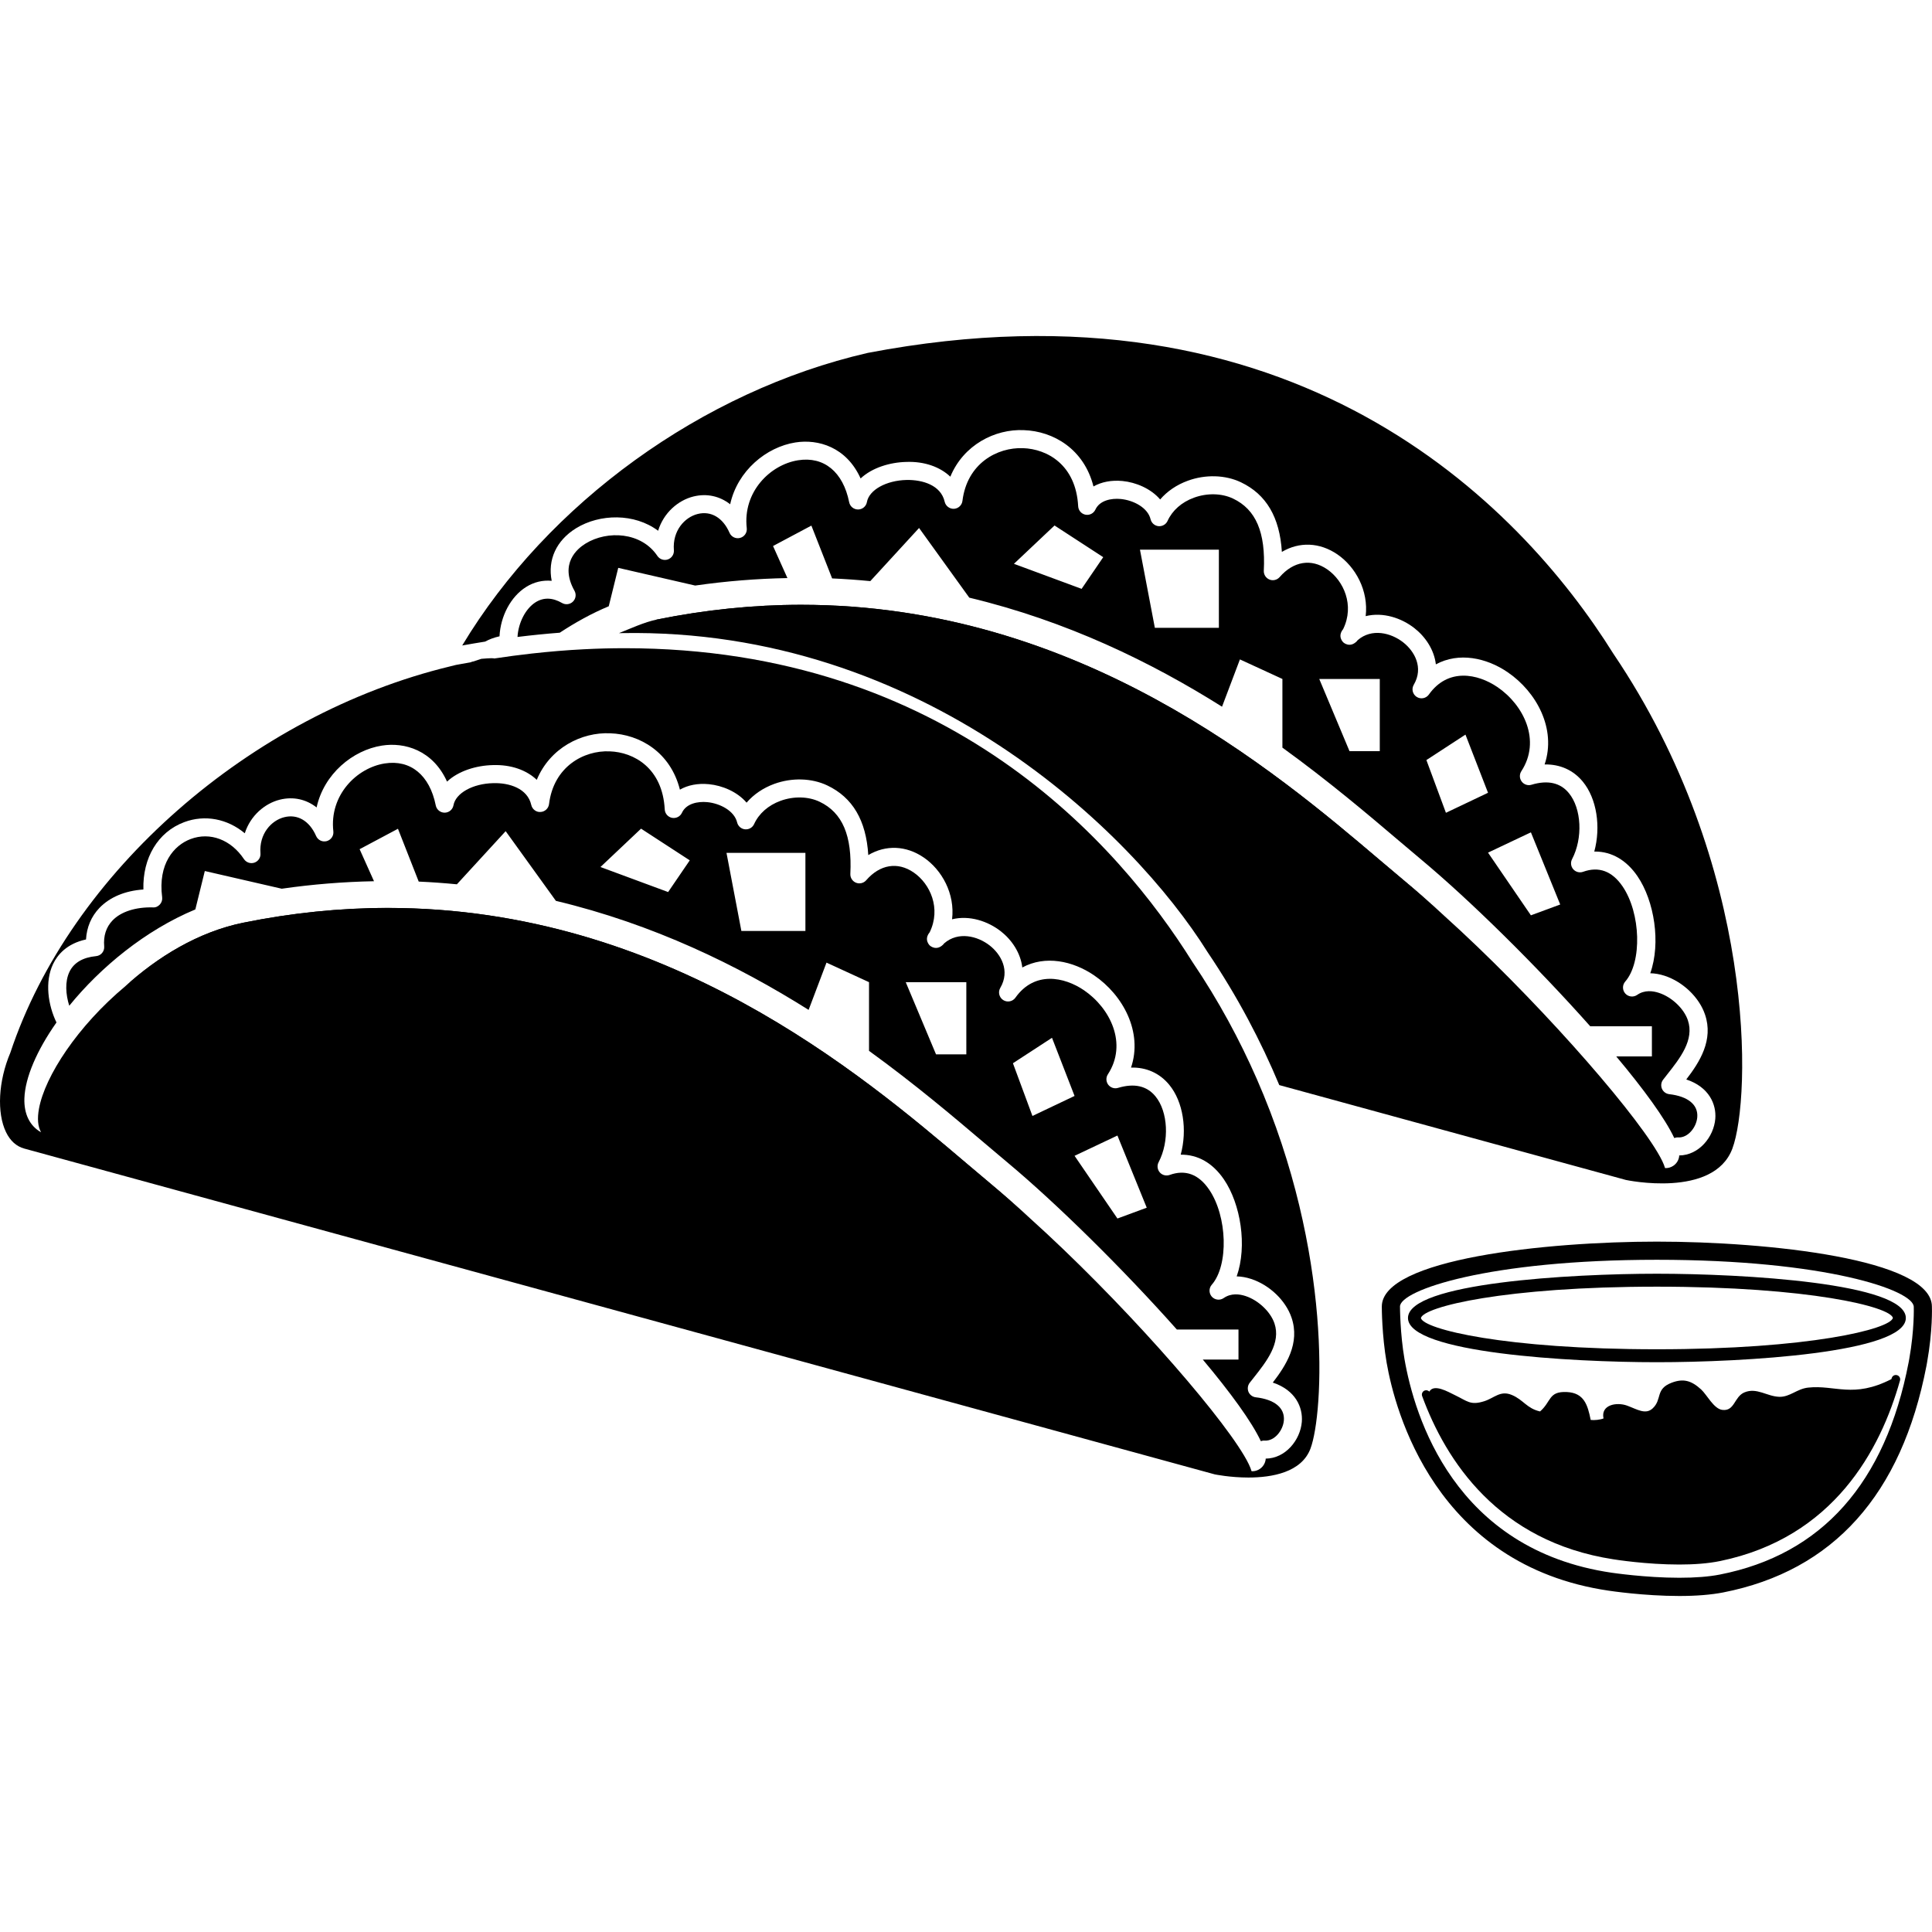
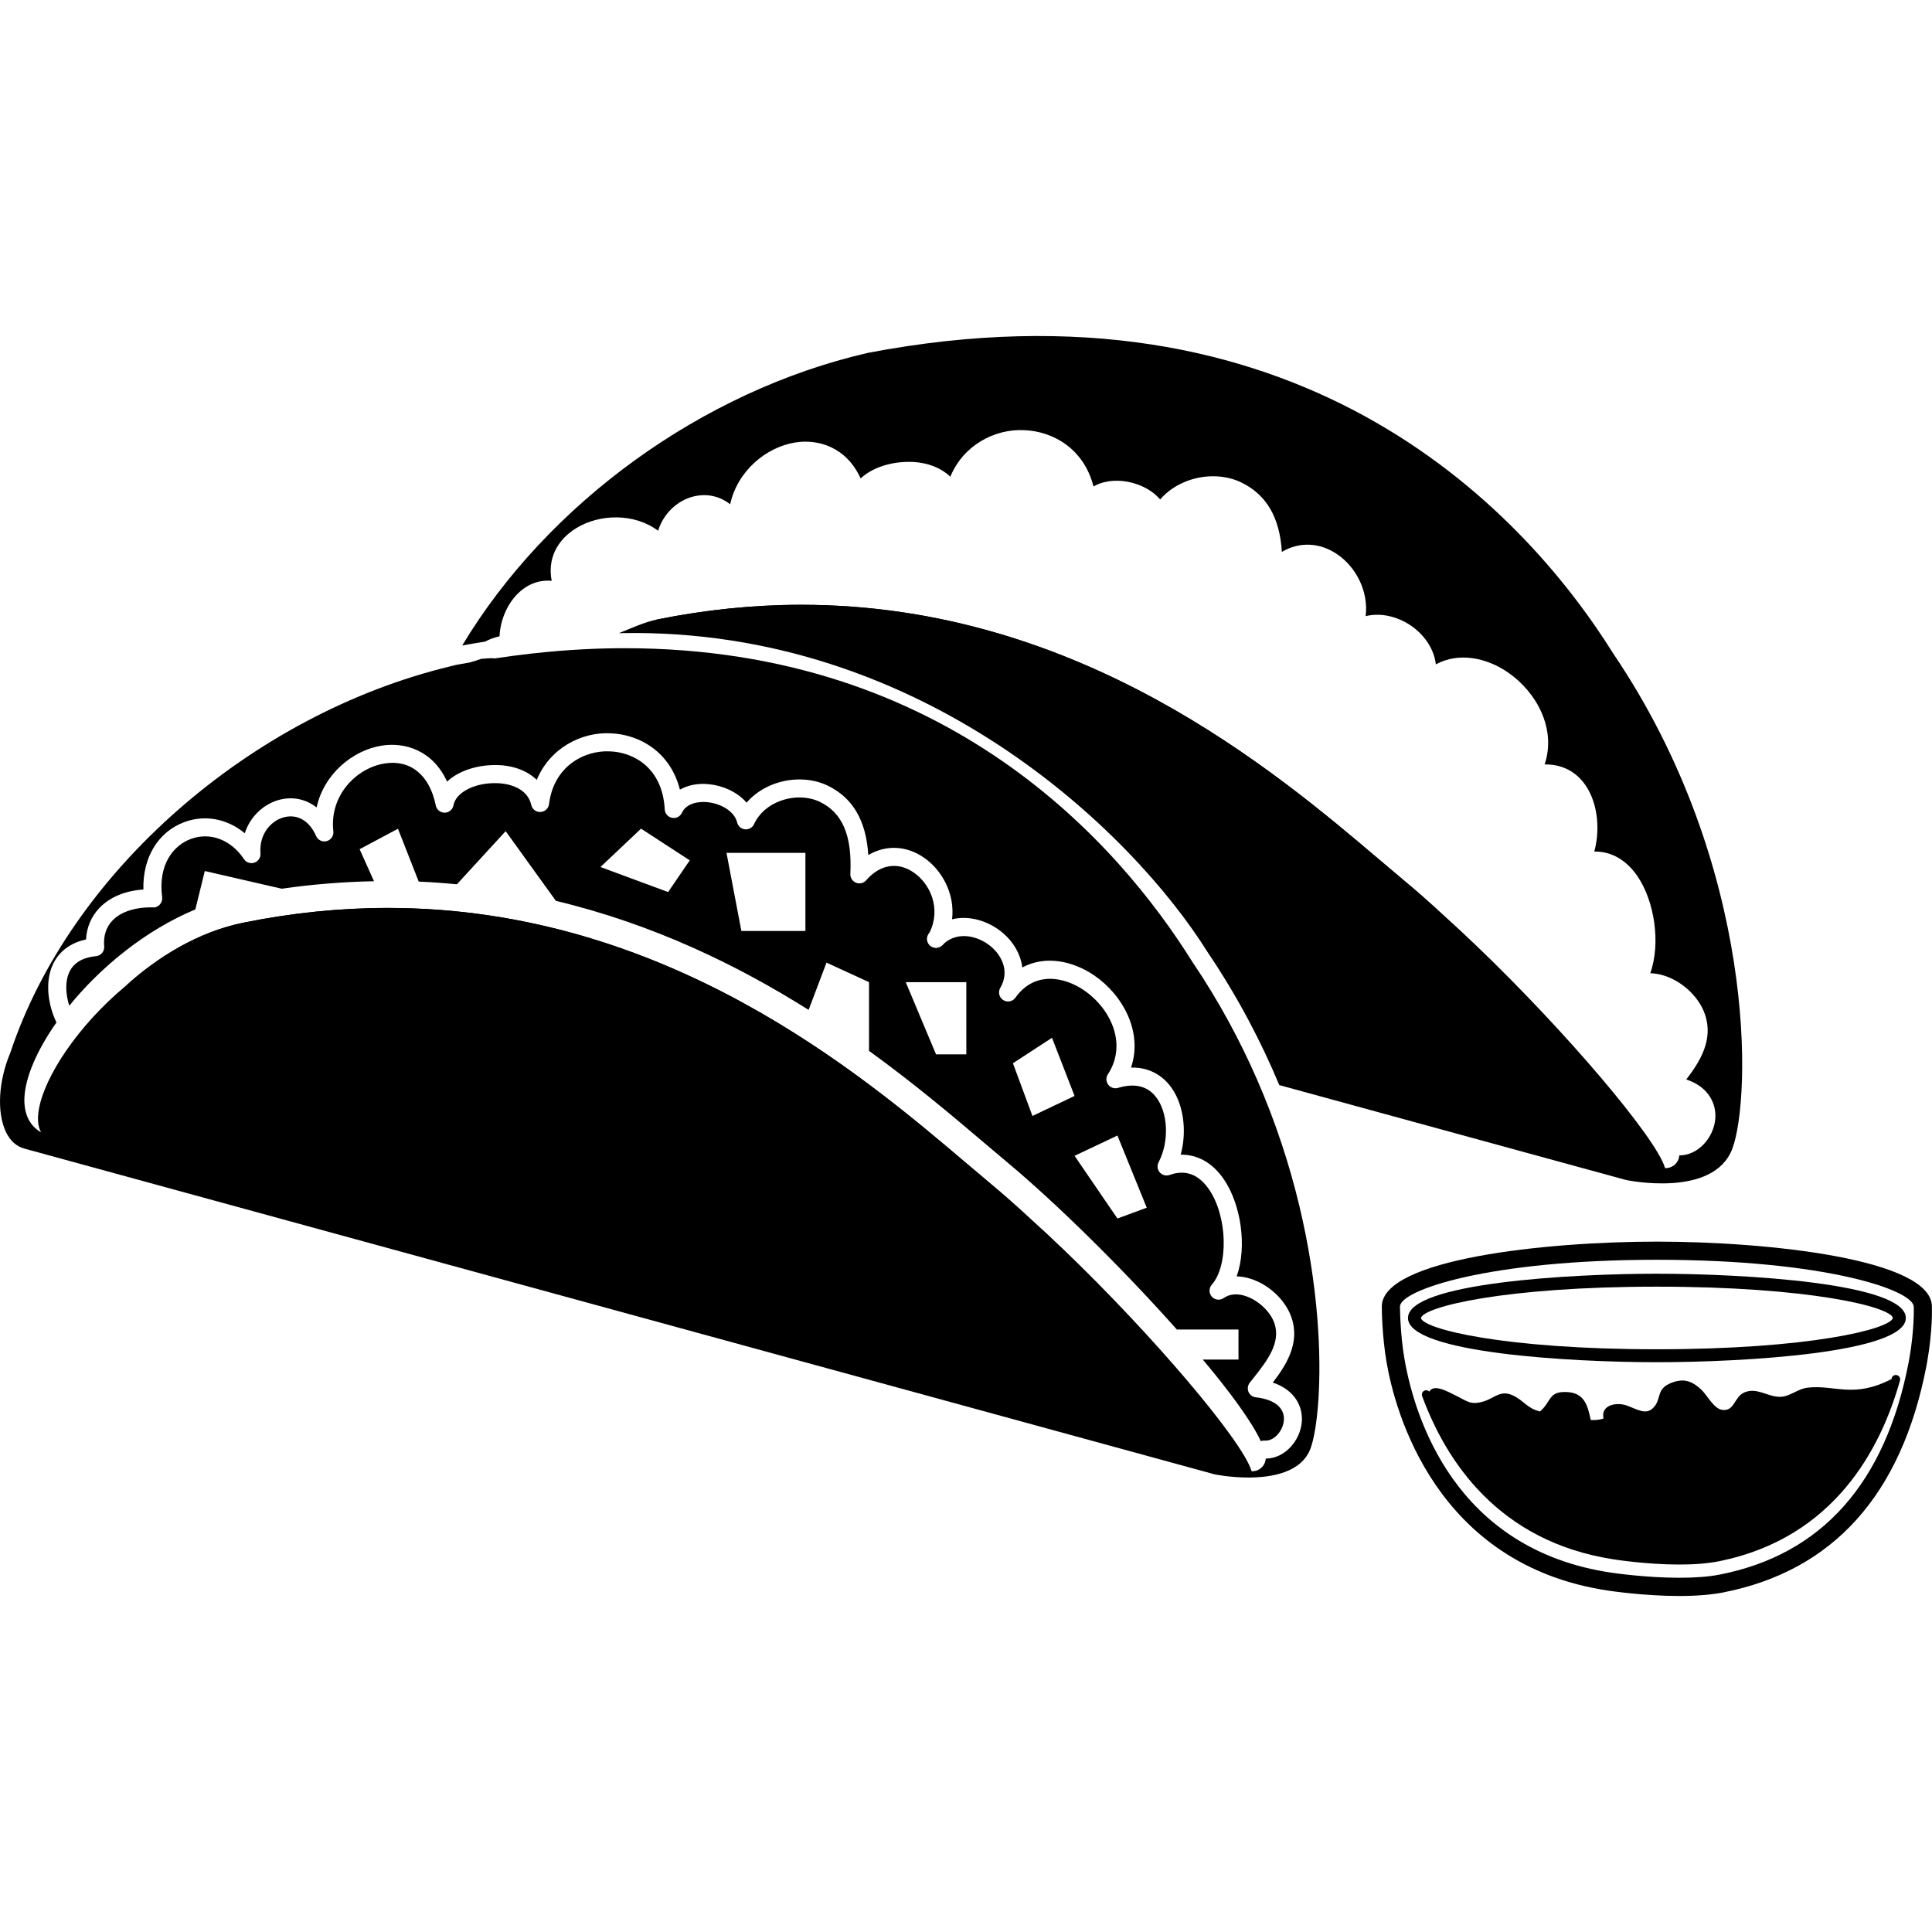
<svg xmlns="http://www.w3.org/2000/svg" height="100px" width="100px" fill="#000000" version="1.1" x="0px" y="0px" viewBox="0 0 100 65.216" enable-background="new 0 0 100 65.216" xml:space="preserve">
  <path fill="#000000" d="M33.844,14.937c19.944-4.053,33.402,8.756,39.239,13.621c0.537,0.448,1.088,0.926,1.644,1.428  c-0.699-0.641-1.399-1.259-2.092-1.835c-0.362-0.302-0.754-0.634-1.174-0.991c-5.453-4.629-15.604-13.248-29.993-13.248  c-2.463,0-4.981,0.259-7.485,0.767" />
  <g>
    <path fill="#000000" d="M86.922,65.216C86.922,65.216,86.922,65.216,86.922,65.216c-1.838,0-3.568-0.263-3.643-0.273   c-9.002-1.315-11.081-9.357-11.505-11.791c-0.25-1.438-0.252-2.857-0.252-2.916c0-2.467,8.514-3.362,14.236-3.362   c5.724,0,14.237,0.896,14.237,3.362c0.002,0.032,0.045,1.244-0.25,2.889l-0.031,0.173c-1.284,6.669-4.825,10.616-10.521,11.734   C88.571,65.153,87.808,65.216,86.922,65.216z M85.759,47.814c-8.729,0-13.296,1.576-13.296,2.421c0,0.014,0.003,1.398,0.234,2.726   c0.513,2.946,2.571,9.86,10.723,11.051c0.021,0.002,1.738,0.261,3.502,0.261c0.824,0,1.527-0.055,2.092-0.165   c5.282-1.036,8.572-4.733,9.777-10.988l0.031-0.169c0.273-1.529,0.235-2.687,0.234-2.697C99.056,49.391,94.49,47.814,85.759,47.814   z" />
  </g>
  <g>
    <path fill="#000000" d="M85.761,53.116c-4.457,0-12.884-0.479-12.884-2.289c0-1.812,8.427-2.291,12.884-2.291   c4.456,0,12.885,0.479,12.885,2.291C98.646,52.638,90.217,53.116,85.761,53.116z M85.761,49.206   c-7.879,0-12.078,1.042-12.216,1.624c0.139,0.576,4.341,1.616,12.216,1.616c7.876,0,12.076-1.041,12.216-1.623   C97.839,50.246,93.641,49.206,85.761,49.206z" />
  </g>
  <path fill="#000000" d="M50.06,42.851c-5.454-4.63-15.604-13.248-29.993-13.248c-2.463,0-4.982,0.258-7.485,0.767  c-2.331,0.477-4.429,1.776-6.091,3.283c1.686-1.408,3.734-2.57,5.951-3.023c19.944-4.053,33.403,8.754,39.24,13.621  c0.536,0.446,1.087,0.926,1.644,1.428c-0.699-0.642-1.4-1.26-2.092-1.837C50.872,43.54,50.48,43.208,50.06,42.851z" />
  <polygon fill="none" points="71.417,21.487 71.417,17.751 68.283,17.751 69.849,21.487 " />
  <polygon fill="none" points="77.02,23.642 75.852,20.631 73.831,21.948 74.841,24.678 " />
  <path fill="none" d="M27.723,13.783c0.417-0.262,0.878-0.249,1.374,0.037c0.183,0.105,0.412,0.076,0.562-0.072  c0.149-0.148,0.182-0.376,0.079-0.561c-0.788-1.406,0.14-2.179,0.575-2.446c1.126-0.691,2.889-0.599,3.716,0.641  c0.118,0.176,0.341,0.25,0.542,0.182c0.201-0.07,0.329-0.266,0.313-0.478c-0.079-1.008,0.561-1.706,1.232-1.874  c0.691-0.173,1.307,0.192,1.649,0.974c0.092,0.211,0.325,0.325,0.549,0.264c0.223-0.06,0.369-0.274,0.343-0.503  c-0.214-1.88,1.214-3.289,2.66-3.516c1.335-0.209,2.325,0.602,2.642,2.173c0.044,0.218,0.236,0.375,0.458,0.375  c0.001,0,0.003,0,0.005,0c0.224-0.002,0.416-0.164,0.455-0.383c0.113-0.628,0.998-1.121,2.057-1.145  c0.829-0.013,1.774,0.268,1.97,1.129c0.051,0.222,0.258,0.374,0.479,0.364c0.227-0.012,0.412-0.185,0.439-0.41  c0.24-1.941,1.8-2.782,3.142-2.729c1.241,0.043,2.732,0.857,2.848,3.009c0.011,0.214,0.167,0.394,0.379,0.434  C56.4,9.288,56.611,9.178,56.7,8.984c0.221-0.477,0.822-0.597,1.312-0.549c0.659,0.063,1.401,0.445,1.546,1.051  c0.048,0.194,0.211,0.337,0.41,0.356c0.2,0.015,0.387-0.09,0.469-0.272c0.248-0.543,0.733-0.971,1.365-1.202  c0.684-0.25,1.441-0.231,2.026,0.047c1.184,0.563,1.688,1.75,1.59,3.734c-0.008,0.199,0.108,0.382,0.294,0.456  c0.184,0.075,0.396,0.022,0.526-0.127c0.712-0.821,1.631-0.972,2.46-0.403c0.858,0.589,1.427,1.865,0.827,3.096  c-0.315,0.381-0.004,0.674,0.011,0.687c0.013,0.013,0.332,0.298,0.687-0.05c0.021-0.021,0.039-0.042,0.055-0.066  c0.722-0.625,1.719-0.387,2.358,0.116c0.579,0.454,1.067,1.3,0.545,2.192c-0.127,0.216-0.062,0.493,0.148,0.628  c0.21,0.136,0.489,0.082,0.635-0.122c0.988-1.394,2.526-1.079,3.544-0.387c1.37,0.933,2.271,2.776,1.241,4.355  c-0.107,0.165-0.102,0.377,0.017,0.535c0.117,0.156,0.322,0.226,0.51,0.167c0.837-0.251,1.487-0.106,1.93,0.431  c0.661,0.8,0.735,2.334,0.167,3.419c-0.089,0.17-0.065,0.377,0.062,0.522c0.126,0.146,0.329,0.198,0.509,0.133  c0.816-0.292,1.504-0.037,2.045,0.757c0.945,1.389,1.016,3.921,0.136,4.924c-0.155,0.178-0.154,0.443,0.003,0.619  c0.156,0.176,0.421,0.206,0.615,0.072c0.384-0.269,0.826-0.205,1.132-0.104c0.66,0.217,1.289,0.812,1.494,1.413  c0.347,1.014-0.406,1.969-1.071,2.811l-0.209,0.268c-0.103,0.132-0.126,0.312-0.062,0.466c0.064,0.156,0.21,0.264,0.377,0.283  c0.976,0.113,1.506,0.549,1.453,1.196c-0.043,0.513-0.479,1.076-0.992,1.042c-0.072-0.004-0.138,0.01-0.199,0.034  c-0.473-1.011-1.573-2.52-3.005-4.228h1.847v-1.555h-3.191c-2.754-3.099-6.206-6.511-8.78-8.656  c-0.359-0.299-0.747-0.628-1.163-0.983c-1.604-1.36-3.604-3.058-5.99-4.785v-3.554l-2.2-1.012l-0.926,2.448  c-3.662-2.307-8.033-4.438-13.09-5.647l0.006-0.001l-2.597-3.604l-2.524,2.75l0.004,0.001c-0.651-0.062-1.31-0.111-1.981-0.14  L42,9.813l-1.984,1.057l0.744,1.659c-1.58,0.031-3.175,0.157-4.775,0.387l-3.982-0.916l-0.49,1.988  c-0.883,0.367-1.73,0.838-2.532,1.37c1.082-0.083,2.148-0.127,3.195-0.13c0.585-0.234,1.19-0.422,1.812-0.55  c2.503-0.508,5.021-0.767,7.485-0.767c14.388,0,24.539,8.619,29.993,13.248c0.42,0.357,0.812,0.689,1.174,0.991  c0.692,0.577,1.393,1.194,2.092,1.836c4.577,4.123,9.594,9.794,11.064,12.262c0.2,0.337,0.332,0.61,0.391,0.816  c0.012,0,0.024,0.004,0.037,0.004c0.135,0,0.271-0.04,0.387-0.116c0.169-0.112,0.281-0.295,0.308-0.496  c0-0.013-0.002-0.03-0.002-0.043c1.031-0.008,1.795-0.968,1.871-1.899c0.062-0.743-0.317-1.644-1.502-2.035  c0.685-0.891,1.424-2.039,0.968-3.366c-0.301-0.885-1.14-1.688-2.087-1.999c-0.252-0.083-0.502-0.128-0.744-0.132  c0.554-1.57,0.21-3.741-0.66-5.018c-0.573-0.84-1.342-1.281-2.194-1.281c-0.014,0-0.029,0-0.044,0  c0.348-1.275,0.134-2.737-0.596-3.621c-0.498-0.604-1.186-0.902-1.975-0.888c0.621-1.842-0.417-3.755-1.918-4.778  c-1.098-0.746-2.521-1.046-3.711-0.402c-0.09-0.753-0.536-1.422-1.107-1.872c-0.673-0.528-1.629-0.845-2.527-0.624  c0.158-1.325-0.526-2.553-1.461-3.195c-0.924-0.633-1.976-0.662-2.877-0.129c-0.109-1.795-0.809-2.979-2.12-3.604  c-0.806-0.383-1.833-0.414-2.746-0.08c-0.576,0.209-1.066,0.544-1.433,0.97c-0.485-0.569-1.266-0.889-1.947-0.955  c-0.575-0.057-1.094,0.048-1.504,0.282c-0.488-1.936-2.075-2.863-3.604-2.915c-1.49-0.067-3.122,0.76-3.805,2.409  c-0.529-0.502-1.334-0.797-2.277-0.764c-0.841,0.019-1.771,0.296-2.366,0.856c-0.733-1.631-2.2-2.05-3.374-1.865  c-1.507,0.237-2.998,1.464-3.378,3.201c-0.536-0.421-1.206-0.575-1.904-0.402c-0.782,0.196-1.537,0.834-1.825,1.773  c-1.23-0.92-3.021-0.881-4.239-0.135c-1.037,0.635-1.485,1.644-1.269,2.726c-0.465-0.045-0.918,0.062-1.333,0.324  c-0.789,0.5-1.317,1.506-1.368,2.547c-0.292,0.063-0.535,0.16-0.745,0.274c0.563-0.088,1.124-0.169,1.68-0.239  C26.832,14.846,27.201,14.114,27.723,13.783z" />
  <polygon fill="none" points="57.103,11.448 54.582,9.807 52.481,11.792 55.984,13.088 " />
  <polygon fill="none" points="63.089,15.104 63.089,11.059 59.003,11.059 59.775,15.104 " />
  <polygon fill="none" points="79.239,29.986 80.755,29.426 79.239,25.689 77.02,26.741 " />
-   <path fill="#000000" d="M31.509,13.988L32,12l3.982,0.916c1.6-0.23,3.195-0.357,4.775-0.387l-0.745-1.659l1.985-1.057l1.074,2.734  c0.67,0.029,1.33,0.077,1.98,0.14l-0.004-0.001l2.524-2.75l2.597,3.604l-0.006,0.001c5.056,1.209,9.428,3.34,13.09,5.646  l0.926-2.448l2.199,1.012v3.554c2.387,1.728,4.388,3.425,5.991,4.786c0.417,0.353,0.804,0.683,1.163,0.982  c2.575,2.145,6.026,5.556,8.78,8.656h3.191v1.558h-1.847c1.431,1.706,2.532,3.216,3.005,4.226c0.062-0.023,0.127-0.037,0.199-0.032  c0.513,0.032,0.949-0.529,0.991-1.043c0.054-0.647-0.477-1.084-1.451-1.196c-0.168-0.02-0.312-0.127-0.378-0.282  c-0.064-0.155-0.042-0.335,0.062-0.468l0.209-0.268c0.665-0.841,1.418-1.795,1.071-2.81C87.16,34.812,86.53,34.216,85.87,34  c-0.306-0.103-0.748-0.165-1.131,0.104c-0.194,0.134-0.458,0.104-0.615-0.072c-0.156-0.176-0.158-0.44-0.003-0.618  c0.88-1.005,0.81-3.536-0.136-4.925c-0.541-0.794-1.229-1.05-2.045-0.757c-0.18,0.065-0.382,0.013-0.51-0.133  c-0.126-0.146-0.149-0.353-0.06-0.523c0.567-1.085,0.493-2.619-0.167-3.419c-0.443-0.538-1.093-0.683-1.932-0.431  c-0.187,0.059-0.392-0.01-0.509-0.167c-0.118-0.157-0.124-0.371-0.017-0.535c1.03-1.579,0.129-3.422-1.241-4.355  c-1.018-0.691-2.556-1.006-3.545,0.387c-0.145,0.204-0.424,0.258-0.634,0.122s-0.276-0.412-0.148-0.628  c0.522-0.892,0.033-1.738-0.545-2.192c-0.639-0.503-1.636-0.742-2.358-0.116c-0.016,0.024-0.034,0.046-0.056,0.067  c-0.354,0.347-0.674,0.062-0.687,0.05c-0.014-0.012-0.324-0.306-0.01-0.688c0.6-1.231,0.031-2.505-0.827-3.096  c-0.829-0.569-1.748-0.418-2.46,0.403c-0.132,0.15-0.344,0.202-0.526,0.127c-0.186-0.074-0.302-0.257-0.294-0.456  c0.1-1.984-0.406-3.171-1.59-3.734c-0.585-0.279-1.343-0.297-2.026-0.047c-0.633,0.231-1.117,0.658-1.365,1.202  c-0.083,0.182-0.269,0.287-0.469,0.272c-0.199-0.019-0.362-0.162-0.41-0.356c-0.145-0.605-0.887-0.987-1.546-1.051  c-0.489-0.047-1.091,0.072-1.311,0.549c-0.09,0.195-0.3,0.304-0.512,0.264c-0.212-0.041-0.367-0.22-0.379-0.435  c-0.114-2.152-1.606-2.965-2.849-3.009c-1.341-0.052-2.902,0.788-3.141,2.729c-0.028,0.225-0.213,0.398-0.44,0.41  c-0.221,0.011-0.428-0.142-0.479-0.363c-0.195-0.862-1.142-1.143-1.969-1.13c-1.06,0.024-1.944,0.516-2.057,1.145  c-0.04,0.22-0.23,0.381-0.455,0.383c-0.002,0-0.003,0-0.005,0c-0.222,0-0.414-0.157-0.458-0.375  c-0.315-1.572-1.306-2.383-2.641-2.173c-1.446,0.227-2.874,1.636-2.66,3.516c0.026,0.23-0.12,0.444-0.343,0.503  c-0.224,0.061-0.457-0.052-0.549-0.264c-0.342-0.782-0.957-1.147-1.648-0.974c-0.672,0.168-1.312,0.866-1.232,1.874  c0.017,0.213-0.112,0.409-0.313,0.479c-0.2,0.068-0.423-0.006-0.541-0.182c-0.828-1.24-2.59-1.333-3.716-0.641  c-0.436,0.267-1.362,1.039-0.575,2.445c0.103,0.185,0.07,0.414-0.08,0.561c-0.15,0.148-0.38,0.177-0.562,0.072  c-0.496-0.286-0.958-0.299-1.374-0.037c-0.521,0.331-0.891,1.064-0.933,1.794c0.735-0.091,1.465-0.164,2.188-0.22  C29.78,14.826,30.627,14.356,31.509,13.988z M79.239,25.689l1.517,3.736l-1.517,0.56L77.02,26.74L79.239,25.689z M75.852,20.631  l1.168,3.011l-2.179,1.036l-1.011-2.729L75.852,20.631z M71.417,17.751v3.736h-1.567l-1.566-3.736H71.417L71.417,17.751z   M63.089,11.059v4.045h-3.314l-0.771-4.045H63.089z M54.582,9.807l2.521,1.64l-1.119,1.64l-3.503-1.296L54.582,9.807z" />
  <path fill="#000000" d="M25.45,16.708c-0.357,0.055-0.715,0.113-1.074,0.176l0.699,0.214C25.171,16.944,25.294,16.812,25.45,16.708z  " />
  <path fill="none" d="M25.45,16.708c-0.357,0.055-0.715,0.113-1.074,0.176l0.699,0.214C25.171,16.944,25.294,16.812,25.45,16.708z" />
  <path fill="none" d="M60.523,38.753c-0.498-0.604-1.193-0.91-1.976-0.888c0.621-1.842-0.417-3.756-1.917-4.778  c-1.098-0.746-2.522-1.048-3.711-0.403c-0.09-0.752-0.537-1.421-1.108-1.87c-0.674-0.528-1.627-0.845-2.527-0.624  c0.157-1.325-0.526-2.553-1.461-3.194c-0.923-0.633-1.976-0.662-2.876-0.13c-0.11-1.795-0.809-2.979-2.12-3.603  c-0.806-0.383-1.833-0.414-2.747-0.081c-0.576,0.21-1.065,0.544-1.432,0.971c-0.486-0.57-1.265-0.89-1.947-0.955  c-0.576-0.056-1.095,0.047-1.504,0.282c-0.489-1.937-2.076-2.863-3.604-2.917c-1.491-0.069-3.122,0.761-3.806,2.41  c-0.529-0.503-1.328-0.797-2.278-0.764c-0.841,0.019-1.771,0.296-2.366,0.855c-0.734-1.629-2.2-2.05-3.375-1.864  c-1.506,0.237-2.998,1.463-3.377,3.201c-0.536-0.421-1.206-0.576-1.904-0.402c-0.772,0.193-1.518,0.817-1.813,1.739  c-0.894-0.746-2.058-0.981-3.136-0.576c-1.361,0.511-2.155,1.849-2.112,3.486c-0.946,0.062-1.743,0.395-2.28,0.958  c-0.42,0.441-0.655,0.997-0.691,1.628c-0.998,0.216-1.476,0.795-1.704,1.274c-0.439,0.919-0.257,2.129,0.176,3.023  c-1.013,1.439-1.623,2.847-1.66,3.924c-0.029,0.82,0.284,1.438,0.863,1.761c-0.173-0.3-0.202-0.722-0.109-1.226  c0.309-1.679,2-4.272,4.472-6.337c1.662-1.508,3.76-2.807,6.091-3.284c2.503-0.509,5.021-0.767,7.485-0.767  c14.388,0,24.539,8.618,29.992,13.248c0.42,0.357,0.812,0.689,1.175,0.992c0.69,0.576,1.392,1.195,2.092,1.835  c4.577,4.124,9.594,9.796,11.064,12.263c0.199,0.337,0.332,0.609,0.39,0.815c0.012,0.001,0.024,0.005,0.036,0.005  c0.138,0,0.272-0.04,0.388-0.116c0.17-0.113,0.282-0.295,0.308-0.497c0.002-0.012-0.001-0.028,0-0.041  c1.03-0.01,1.793-0.969,1.871-1.901c0.062-0.743-0.317-1.642-1.502-2.034c0.683-0.89,1.423-2.038,0.968-3.367  c-0.302-0.885-1.141-1.688-2.087-1.999c-0.252-0.084-0.504-0.126-0.745-0.133c0.555-1.57,0.209-3.74-0.66-5.018  c-0.583-0.854-1.354-1.291-2.237-1.28C61.464,41.099,61.25,39.637,60.523,38.753z M62.583,44.18c0.946,1.389,1.017,3.92,0.137,4.925  c-0.155,0.177-0.154,0.442,0.002,0.618c0.159,0.177,0.422,0.206,0.616,0.072c0.383-0.267,0.825-0.205,1.131-0.104  c0.66,0.216,1.29,0.812,1.495,1.413c0.346,1.016-0.406,1.969-1.072,2.812l-0.21,0.266c-0.102,0.134-0.125,0.312-0.062,0.469  c0.067,0.154,0.21,0.263,0.379,0.281c0.976,0.112,1.506,0.549,1.452,1.196c-0.042,0.514-0.482,1.075-0.991,1.044  c-0.073-0.007-0.14,0.006-0.201,0.029c-0.473-1.01-1.572-2.518-3.003-4.223h1.846v-1.557h-3.191  c-2.754-3.101-6.206-6.511-8.779-8.656c-0.36-0.299-0.747-0.629-1.164-0.982c-1.603-1.36-3.604-3.058-5.989-4.785v-3.554  l-2.201-1.013l-0.926,2.447c-3.662-2.306-8.033-4.438-13.09-5.646l0.007-0.001l-2.598-3.604l-2.524,2.75l0.004,0.001  c-0.65-0.063-1.31-0.111-1.98-0.141l-1.074-2.734l-1.985,1.057l0.744,1.658c-1.58,0.031-3.175,0.157-4.775,0.388l-3.982-0.916  l-0.49,1.989c-2.596,1.079-4.914,3.001-6.526,4.984c-0.186-0.585-0.231-1.249,0.01-1.755c0.226-0.472,0.69-0.744,1.379-0.812  c0.254-0.024,0.44-0.249,0.419-0.502c-0.045-0.545,0.099-0.997,0.43-1.344c0.44-0.46,1.211-0.7,2.091-0.677  c0.141,0.012,0.27-0.051,0.362-0.152c0.092-0.101,0.135-0.238,0.117-0.374c-0.226-1.728,0.613-2.689,1.473-3.012  c1.003-0.377,2.089,0.03,2.762,1.039c0.118,0.176,0.341,0.25,0.541,0.182c0.201-0.07,0.33-0.266,0.313-0.478  c-0.079-1.008,0.56-1.705,1.232-1.874c0.69-0.174,1.306,0.191,1.648,0.974c0.093,0.211,0.324,0.324,0.549,0.264  c0.223-0.061,0.369-0.274,0.343-0.504c-0.213-1.88,1.215-3.289,2.66-3.516c1.335-0.209,2.326,0.602,2.641,2.173  c0.044,0.218,0.236,0.375,0.458,0.375c0.001,0,0.003,0,0.004,0c0.224-0.002,0.416-0.164,0.455-0.384  c0.114-0.628,0.997-1.12,2.057-1.144c0.831-0.024,1.774,0.269,1.97,1.13c0.051,0.222,0.258,0.381,0.479,0.362  c0.227-0.01,0.412-0.184,0.44-0.409c0.239-1.942,1.8-2.787,3.141-2.729c1.243,0.042,2.734,0.856,2.848,3.009  c0.011,0.214,0.168,0.394,0.379,0.434c0.211,0.04,0.423-0.069,0.512-0.264c0.219-0.477,0.821-0.597,1.311-0.549  c0.658,0.063,1.4,0.445,1.545,1.05c0.047,0.194,0.211,0.337,0.41,0.355c0.2,0.018,0.387-0.09,0.469-0.271  c0.248-0.543,0.732-0.971,1.365-1.202c0.684-0.25,1.441-0.231,2.025,0.047c1.184,0.563,1.689,1.75,1.591,3.734  c-0.009,0.199,0.107,0.383,0.293,0.457c0.184,0.073,0.396,0.022,0.527-0.127c0.711-0.821,1.63-0.973,2.458-0.403  c0.86,0.589,1.427,1.864,0.828,3.096c-0.315,0.381-0.004,0.674,0.009,0.687c0.013,0.012,0.334,0.297,0.687-0.05  c0.021-0.021,0.04-0.043,0.057-0.066c0.721-0.625,1.719-0.386,2.359,0.116c0.576,0.453,1.065,1.299,0.543,2.192  c-0.127,0.215-0.061,0.492,0.148,0.627c0.211,0.136,0.491,0.083,0.635-0.121c0.988-1.394,2.528-1.078,3.544-0.388  c1.37,0.933,2.272,2.777,1.241,4.355c-0.107,0.165-0.1,0.378,0.017,0.536c0.119,0.155,0.322,0.225,0.51,0.166  c0.838-0.251,1.486-0.107,1.932,0.432c0.66,0.8,0.735,2.333,0.166,3.419c-0.09,0.17-0.064,0.378,0.061,0.523  c0.127,0.145,0.331,0.196,0.511,0.132C61.356,43.13,62.042,43.387,62.583,44.18z" />
  <path fill="none" d="M28.977,15.357c1.083-0.083,2.148-0.126,3.196-0.13c0.585-0.233,1.189-0.422,1.811-0.55  c2.503-0.508,5.021-0.767,7.485-0.767c14.388,0,24.539,8.619,29.993,13.248c0.42,0.357,0.812,0.689,1.174,0.991  c0.692,0.576,1.393,1.194,2.092,1.835c4.577,4.123,9.594,9.795,11.064,12.264c0.2,0.335,0.332,0.608,0.39,0.813  c0.012,0.001,0.024,0.006,0.037,0.006c0.136,0,0.271-0.04,0.389-0.118c0.168-0.112,0.281-0.292,0.307-0.495  c0-0.013-0.002-0.028-0.002-0.042c1.032-0.009,1.795-0.968,1.871-1.899c0.062-0.744-0.317-1.643-1.502-2.035  c0.684-0.89,1.424-2.038,0.968-3.366c-0.301-0.886-1.14-1.689-2.087-2c-0.252-0.083-0.502-0.126-0.744-0.131  c0.555-1.57,0.21-3.741-0.66-5.018c-0.573-0.84-1.342-1.281-2.194-1.281c-0.014,0-0.029,0-0.044,0  c0.348-1.275,0.133-2.737-0.596-3.621c-0.498-0.604-1.186-0.902-1.975-0.888c0.62-1.842-0.417-3.755-1.918-4.777  c-1.098-0.747-2.521-1.047-3.711-0.403c-0.089-0.753-0.536-1.422-1.108-1.872c-0.673-0.528-1.627-0.845-2.525-0.624  c0.156-1.325-0.528-2.553-1.462-3.195c-0.925-0.633-1.976-0.662-2.876-0.13c-0.11-1.795-0.81-2.978-2.12-3.604  c-0.807-0.383-1.834-0.414-2.747-0.08c-0.577,0.209-1.066,0.544-1.433,0.97c-0.485-0.569-1.266-0.889-1.947-0.955  c-0.576-0.057-1.094,0.048-1.504,0.282c-0.488-1.936-2.075-2.863-3.604-2.915c-1.491-0.067-3.123,0.76-3.805,2.409  c-0.53-0.502-1.334-0.797-2.278-0.764c-0.84,0.019-1.771,0.296-2.366,0.856c-0.734-1.63-2.2-2.05-3.374-1.864  c-1.506,0.236-2.998,1.463-3.378,3.2c-0.536-0.421-1.206-0.575-1.904-0.402c-0.782,0.196-1.537,0.833-1.825,1.773  c-1.23-0.921-3.021-0.881-4.239-0.135c-1.037,0.636-1.485,1.645-1.269,2.726c-0.465-0.045-0.918,0.062-1.333,0.324  c-0.79,0.5-1.317,1.507-1.368,2.548c-0.292,0.063-0.535,0.16-0.745,0.274c0.562-0.088,1.124-0.169,1.679-0.239  C27.525,15.486,28.255,15.414,28.977,15.357z" />
  <polygon fill="none" points="48.447,37.18 50.017,37.18 50.017,33.444 46.881,33.444 " />
  <polygon fill="none" points="38.374,30.796 41.688,30.796 41.688,26.751 37.603,26.751 " />
  <polygon fill="none" points="54.452,36.323 52.429,37.641 53.441,40.369 55.62,39.334 " />
  <polygon fill="none" points="31.079,27.484 34.582,28.78 35.701,27.139 33.18,25.499 " />
  <path fill="none" d="M64.016,48.672c0.554-1.57,0.209-3.741-0.66-5.018c-0.583-0.855-1.353-1.292-2.237-1.281  c0.347-1.274,0.132-2.736-0.596-3.62c-0.498-0.604-1.193-0.91-1.976-0.888c0.621-1.842-0.417-3.756-1.917-4.778  c-1.098-0.746-2.522-1.048-3.711-0.403c-0.09-0.752-0.537-1.421-1.108-1.87c-0.674-0.528-1.627-0.845-2.527-0.624  c0.158-1.325-0.526-2.553-1.461-3.194c-0.923-0.633-1.976-0.662-2.876-0.13c-0.11-1.795-0.809-2.979-2.12-3.603  c-0.806-0.383-1.833-0.414-2.747-0.081c-0.576,0.21-1.065,0.544-1.432,0.971c-0.486-0.57-1.265-0.89-1.947-0.955  c-0.576-0.056-1.095,0.047-1.504,0.282c-0.489-1.937-2.076-2.863-3.604-2.917c-1.491-0.069-3.122,0.761-3.806,2.41  c-0.529-0.503-1.328-0.797-2.278-0.764c-0.841,0.019-1.771,0.296-2.366,0.855c-0.734-1.629-2.2-2.05-3.375-1.864  c-1.506,0.237-2.998,1.463-3.377,3.201c-0.536-0.421-1.206-0.576-1.904-0.402c-0.772,0.193-1.518,0.817-1.813,1.739  c-0.894-0.746-2.058-0.981-3.136-0.576c-1.361,0.511-2.155,1.849-2.112,3.486c-0.946,0.062-1.743,0.395-2.28,0.958  c-0.42,0.441-0.655,0.997-0.691,1.628c-0.998,0.216-1.476,0.795-1.704,1.274c-0.439,0.919-0.257,2.129,0.176,3.023  c-1.013,1.439-1.623,2.847-1.66,3.924c-0.029,0.82,0.284,1.438,0.863,1.761c-0.173-0.3-0.202-0.722-0.109-1.226  c0.309-1.679,2-4.272,4.472-6.337c1.662-1.508,3.76-2.807,6.091-3.284c2.503-0.509,5.021-0.767,7.485-0.767  c14.388,0,24.539,8.618,29.992,13.248c0.42,0.357,0.812,0.689,1.175,0.992c0.69,0.576,1.392,1.195,2.092,1.835  c4.577,4.124,9.594,9.796,11.064,12.263c0.199,0.337,0.332,0.609,0.39,0.815c0.012,0.001,0.024,0.005,0.036,0.005  c0.138,0,0.272-0.04,0.388-0.116c0.17-0.113,0.282-0.295,0.308-0.497c0.002-0.012-0.001-0.028,0-0.041  c1.03-0.01,1.793-0.969,1.871-1.901c0.062-0.743-0.317-1.642-1.502-2.034c0.683-0.89,1.423-2.038,0.968-3.367  c-0.302-0.885-1.141-1.688-2.087-1.999C64.507,48.721,64.258,48.678,64.016,48.672z M65.964,51.104  c0.346,1.016-0.406,1.969-1.072,2.812l-0.21,0.266c-0.102,0.134-0.125,0.312-0.062,0.469c0.067,0.154,0.21,0.263,0.379,0.281  c0.976,0.112,1.506,0.549,1.452,1.196c-0.042,0.514-0.482,1.075-0.991,1.044c-0.073-0.007-0.14,0.006-0.201,0.029  c-0.473-1.01-1.572-2.518-3.003-4.223h1.846v-1.557h-3.191c-2.754-3.101-6.206-6.511-8.779-8.656  c-0.36-0.299-0.747-0.629-1.164-0.982c-1.603-1.36-3.604-3.058-5.989-4.785v-3.554l-2.201-1.013l-0.926,2.447  c-3.662-2.306-8.033-4.438-13.09-5.646l0.007-0.001l-2.598-3.604l-2.524,2.75l0.004,0.001c-0.65-0.063-1.31-0.111-1.98-0.141  l-1.074-2.734l-1.985,1.057l0.744,1.658c-1.58,0.031-3.175,0.157-4.775,0.388l-3.982-0.916l-0.49,1.989  c-2.596,1.079-4.914,3.001-6.526,4.984c-0.186-0.585-0.231-1.249,0.01-1.755c0.226-0.472,0.69-0.744,1.379-0.812  c0.254-0.024,0.44-0.249,0.419-0.502c-0.045-0.545,0.099-0.997,0.43-1.344c0.44-0.46,1.211-0.7,2.091-0.677  c0.141,0.012,0.27-0.051,0.362-0.152c0.092-0.101,0.135-0.238,0.117-0.374c-0.226-1.728,0.613-2.689,1.473-3.012  c1.003-0.377,2.089,0.03,2.762,1.039c0.118,0.176,0.341,0.25,0.541,0.182c0.201-0.07,0.33-0.266,0.313-0.478  c-0.079-1.008,0.56-1.705,1.232-1.874c0.69-0.174,1.306,0.191,1.648,0.974c0.093,0.211,0.324,0.324,0.549,0.264  c0.223-0.061,0.369-0.274,0.343-0.504c-0.213-1.88,1.215-3.289,2.66-3.516c1.335-0.209,2.326,0.602,2.641,2.173  c0.044,0.218,0.236,0.375,0.458,0.375c0.001,0,0.003,0,0.004,0c0.224-0.002,0.416-0.164,0.455-0.384  c0.114-0.628,0.997-1.12,2.057-1.144c0.831-0.024,1.774,0.269,1.97,1.13c0.051,0.222,0.258,0.381,0.479,0.362  c0.227-0.01,0.412-0.184,0.44-0.409c0.239-1.942,1.8-2.787,3.141-2.729c1.243,0.042,2.734,0.856,2.848,3.009  c0.011,0.214,0.168,0.394,0.379,0.434c0.211,0.04,0.423-0.069,0.512-0.264c0.219-0.477,0.821-0.597,1.311-0.549  c0.658,0.063,1.4,0.445,1.545,1.05c0.047,0.194,0.211,0.337,0.41,0.355c0.2,0.018,0.387-0.09,0.469-0.271  c0.248-0.543,0.732-0.971,1.365-1.202c0.684-0.25,1.441-0.231,2.025,0.047c1.184,0.563,1.689,1.75,1.591,3.734  c-0.009,0.199,0.107,0.383,0.293,0.457c0.184,0.073,0.396,0.022,0.527-0.127c0.711-0.821,1.63-0.973,2.458-0.403  c0.86,0.589,1.427,1.864,0.828,3.096c-0.315,0.381-0.004,0.674,0.009,0.687c0.013,0.012,0.334,0.297,0.687-0.05  c0.021-0.021,0.04-0.043,0.057-0.066c0.721-0.625,1.719-0.386,2.359,0.116c0.576,0.453,1.065,1.299,0.543,2.192  c-0.127,0.215-0.061,0.492,0.148,0.627c0.211,0.136,0.491,0.083,0.635-0.121c0.988-1.394,2.528-1.078,3.544-0.388  c1.37,0.933,2.272,2.777,1.241,4.355c-0.107,0.165-0.1,0.378,0.017,0.536c0.119,0.155,0.322,0.225,0.51,0.166  c0.838-0.251,1.486-0.107,1.932,0.432c0.66,0.8,0.735,2.333,0.166,3.419c-0.09,0.17-0.064,0.378,0.061,0.523  c0.127,0.145,0.331,0.196,0.511,0.132c0.816-0.292,1.503-0.036,2.044,0.757c0.946,1.39,1.017,3.92,0.137,4.925  c-0.155,0.178-0.154,0.442,0.002,0.618c0.159,0.177,0.422,0.206,0.616,0.072c0.383-0.267,0.825-0.204,1.131-0.104  C65.129,49.908,65.759,50.503,65.964,51.104z" />
  <path fill="#000000" d="M61.717,32.394c-3.797-6.072-12.646-16.235-29.379-16.235c-0.697,0-1.403,0.018-2.116,0.055  c-0.887,0.044-1.788,0.12-2.697,0.221c-0.641,0.071-1.289,0.158-1.94,0.256c-0.031-0.018-0.194-0.024-0.672,0.018l-0.537,0.176  c-0.258,0.045-0.516,0.09-0.776,0.14c-0.097,0.021-0.193,0.048-0.289,0.072C12.981,19.584,3.636,27.77,0.536,37.094  c-0.624,1.474-0.708,3.112-0.224,4.114c0.219,0.452,0.538,0.738,0.948,0.851l61.618,16.863c0.004,0,0.79,0.163,1.739,0.163  c1.21,0,2.749-0.261,3.213-1.497c0.676-1.802,1.176-10.099-2.778-19.134C64.173,36.448,63.08,34.408,61.717,32.394z M66.848,50.804  c0.455,1.329-0.284,2.478-0.969,3.366c1.185,0.393,1.564,1.292,1.503,2.035c-0.076,0.932-0.84,1.892-1.871,1.901  c-0.001,0.012,0.002,0.028,0,0.04c-0.025,0.203-0.138,0.384-0.308,0.497c-0.115,0.077-0.25,0.117-0.388,0.117  c-0.011,0-0.023-0.005-0.036-0.006c-0.058-0.205-0.189-0.479-0.39-0.814c-1.471-2.468-6.486-8.139-11.064-12.263  c-0.699-0.641-1.4-1.259-2.092-1.836c-0.363-0.302-0.754-0.634-1.175-0.991c-5.453-4.63-15.604-13.248-29.992-13.248  c-2.463,0-4.982,0.258-7.485,0.767c-2.331,0.477-4.429,1.776-6.091,3.283c-2.473,2.065-4.164,4.659-4.472,6.338  c-0.093,0.504-0.064,0.926,0.109,1.225c-0.58-0.322-0.893-0.94-0.864-1.761c0.038-1.076,0.647-2.484,1.66-3.923  c-0.434-0.895-0.615-2.105-0.176-3.024c0.228-0.478,0.707-1.057,1.705-1.273c0.036-0.631,0.271-1.188,0.691-1.628  c0.537-0.563,1.334-0.895,2.279-0.958c-0.043-1.638,0.751-2.977,2.112-3.486c1.079-0.405,2.243-0.17,3.136,0.576  c0.295-0.922,1.041-1.546,1.813-1.739c0.698-0.174,1.368-0.019,1.904,0.402c0.38-1.738,1.873-2.964,3.378-3.201  c1.173-0.187,2.639,0.234,3.374,1.864c0.595-0.559,1.525-0.836,2.366-0.855c0.95-0.033,1.748,0.26,2.278,0.763  c0.684-1.649,2.314-2.479,3.805-2.409c1.529,0.053,3.116,0.979,3.604,2.917c0.41-0.235,0.928-0.339,1.504-0.282  c0.682,0.066,1.461,0.385,1.947,0.955c0.367-0.427,0.856-0.76,1.432-0.971c0.914-0.333,1.941-0.303,2.747,0.081  c1.312,0.625,2.01,1.808,2.12,3.603c0.901-0.532,1.953-0.503,2.876,0.13c0.934,0.641,1.619,1.87,1.461,3.194  c0.899-0.221,1.853,0.096,2.527,0.624c0.572,0.449,1.019,1.119,1.108,1.871c1.188-0.645,2.612-0.343,3.71,0.402  c1.502,1.022,2.539,2.938,1.918,4.779c0.782-0.023,1.478,0.283,1.976,0.888c0.729,0.883,0.942,2.345,0.595,3.619  c0.885-0.01,1.655,0.427,2.238,1.282c0.869,1.276,1.214,3.446,0.66,5.018c0.242,0.005,0.492,0.049,0.745,0.132  C65.708,49.115,66.546,49.918,66.848,50.804z" />
  <polygon fill="none" points="38.374,30.796 41.688,30.796 41.688,26.751 37.603,26.751 " />
  <polygon fill="none" points="31.079,27.484 34.582,28.78 35.701,27.139 33.18,25.499 " />
  <polygon fill="none" points="48.447,37.18 50.017,37.18 50.017,33.444 46.881,33.444 " />
  <polygon fill="none" points="54.452,36.323 52.429,37.641 53.441,40.369 55.62,39.334 " />
  <polygon fill="none" points="55.62,42.433 57.838,45.678 59.355,45.117 57.838,41.383 " />
  <path fill="#000000" d="M65,54.932c-0.169-0.019-0.312-0.127-0.379-0.281c-0.063-0.157-0.04-0.335,0.062-0.469l0.21-0.266  c0.666-0.842,1.418-1.796,1.072-2.812c-0.205-0.602-0.835-1.197-1.495-1.413c-0.306-0.102-0.748-0.163-1.131,0.104  c-0.194,0.134-0.457,0.104-0.616-0.072c-0.156-0.176-0.157-0.441-0.002-0.618c0.88-1.005,0.81-3.537-0.137-4.925  c-0.541-0.794-1.228-1.05-2.044-0.757c-0.18,0.063-0.384,0.013-0.511-0.133c-0.125-0.146-0.15-0.354-0.061-0.523  c0.569-1.085,0.494-2.619-0.166-3.418c-0.445-0.539-1.094-0.683-1.932-0.433c-0.188,0.06-0.391-0.011-0.51-0.166  c-0.116-0.158-0.124-0.371-0.017-0.535c1.03-1.579,0.129-3.423-1.241-4.355c-1.016-0.691-2.554-1.007-3.544,0.387  c-0.145,0.205-0.425,0.258-0.635,0.122c-0.208-0.136-0.275-0.413-0.149-0.628c0.523-0.892,0.034-1.739-0.542-2.191  c-0.64-0.502-1.638-0.742-2.359-0.117c-0.017,0.024-0.035,0.047-0.057,0.067c-0.353,0.348-0.673,0.062-0.687,0.05  s-0.324-0.306-0.009-0.687c0.599-1.232,0.032-2.506-0.828-3.096c-0.828-0.569-1.748-0.418-2.458,0.403  c-0.131,0.15-0.344,0.201-0.527,0.127c-0.185-0.074-0.302-0.257-0.293-0.457c0.098-1.984-0.407-3.17-1.591-3.734  c-0.585-0.278-1.342-0.296-2.025-0.047c-0.633,0.231-1.118,0.659-1.365,1.202c-0.082,0.182-0.269,0.289-0.469,0.272  c-0.199-0.019-0.363-0.162-0.41-0.356c-0.146-0.605-0.887-0.987-1.545-1.051c-0.49-0.047-1.092,0.072-1.311,0.549  c-0.089,0.195-0.301,0.303-0.512,0.264c-0.211-0.04-0.367-0.219-0.379-0.434c-0.114-2.152-1.605-2.966-2.848-3.008  c-1.34-0.059-2.901,0.787-3.141,2.729c-0.027,0.225-0.213,0.398-0.44,0.409c-0.221,0.019-0.429-0.141-0.479-0.362  c-0.195-0.861-1.139-1.154-1.97-1.13c-1.06,0.024-1.943,0.516-2.057,1.144c-0.04,0.221-0.23,0.382-0.455,0.384  c-0.001,0-0.003,0-0.004,0c-0.222,0-0.414-0.157-0.458-0.375c-0.315-1.571-1.306-2.382-2.641-2.173  c-1.446,0.227-2.874,1.636-2.66,3.516c0.026,0.23-0.12,0.443-0.343,0.504c-0.225,0.061-0.456-0.052-0.549-0.264  c-0.342-0.783-0.958-1.147-1.648-0.974c-0.672,0.167-1.312,0.865-1.232,1.874c0.017,0.212-0.112,0.408-0.313,0.478  c-0.2,0.069-0.423-0.006-0.541-0.182c-0.673-1.009-1.759-1.417-2.762-1.039c-0.86,0.323-1.698,1.284-1.473,3.012  c0.018,0.136-0.025,0.272-0.117,0.374c-0.092,0.102-0.222,0.165-0.362,0.152c-0.88-0.023-1.651,0.216-2.091,0.677  c-0.331,0.347-0.476,0.798-0.43,1.343c0.021,0.254-0.166,0.479-0.419,0.502c-0.69,0.067-1.154,0.342-1.379,0.813  c-0.241,0.505-0.195,1.169-0.01,1.755c1.612-1.982,3.93-3.905,6.526-4.985l0.49-1.988l3.982,0.916  c1.6-0.231,3.195-0.357,4.775-0.388l-0.744-1.658l1.985-1.057l1.074,2.734c0.67,0.029,1.33,0.078,1.98,0.141l-0.004-0.001  l2.524-2.75l2.598,3.604l-0.007,0.001c5.057,1.208,9.428,3.34,13.09,5.646l0.926-2.447l2.201,1.012v3.555  c2.386,1.728,4.386,3.425,5.989,4.785c0.417,0.354,0.804,0.682,1.164,0.982c2.573,2.146,6.025,5.556,8.779,8.656h3.191v1.557h-1.846  c1.431,1.705,2.53,3.213,3.003,4.223c0.062-0.023,0.128-0.036,0.201-0.029c0.509,0.031,0.949-0.53,0.991-1.044  C66.505,55.48,65.975,55.044,65,54.932z M34.582,28.78l-3.502-1.296l2.101-1.985l2.521,1.64L34.582,28.78z M41.688,30.796h-3.314  l-0.771-4.044h4.085V30.796z M50.017,37.18h-1.569l-1.567-3.735h3.136V37.18L50.017,37.18z M52.429,37.641l2.022-1.317l1.168,3.01  l-2.18,1.036L52.429,37.641z M57.838,45.678l-2.219-3.245l2.219-1.05l1.517,3.735L57.838,45.678z" />
  <path fill="#000000" d="M83.505,16.44C78.641,8.657,66.966-3.342,44.914,0.874C36.352,2.844,28.35,8.658,23.924,16.018  c0.397-0.071,0.792-0.139,1.186-0.201c0.209-0.114,0.453-0.21,0.745-0.274c0.051-1.042,0.578-2.048,1.368-2.548  c0.414-0.262,0.868-0.368,1.333-0.324c-0.216-1.081,0.232-2.09,1.269-2.726c1.219-0.746,3.009-0.786,4.239,0.135  c0.288-0.939,1.042-1.578,1.825-1.773c0.698-0.173,1.368-0.019,1.904,0.402c0.38-1.737,1.872-2.963,3.378-3.2  c1.174-0.186,2.64,0.234,3.374,1.864c0.595-0.56,1.525-0.837,2.366-0.856c0.944-0.034,1.749,0.261,2.278,0.764  c0.682-1.649,2.313-2.477,3.805-2.409c1.529,0.052,3.116,0.979,3.604,2.915c0.41-0.234,0.93-0.338,1.504-0.282  c0.682,0.066,1.462,0.386,1.947,0.955c0.366-0.426,0.855-0.76,1.433-0.97c0.913-0.334,1.94-0.304,2.747,0.08  c1.311,0.625,2.01,1.808,2.12,3.604c0.9-0.532,1.951-0.503,2.876,0.13c0.934,0.642,1.618,1.87,1.462,3.195  c0.898-0.222,1.852,0.095,2.525,0.624c0.572,0.449,1.02,1.119,1.108,1.872c1.189-0.645,2.614-0.344,3.711,0.403  c1.501,1.022,2.538,2.936,1.918,4.777c0.789-0.014,1.477,0.284,1.975,0.888c0.729,0.883,0.943,2.345,0.596,3.621  c0.015,0,0.03,0,0.044,0c0.853,0,1.621,0.44,2.194,1.281c0.87,1.277,1.215,3.448,0.66,5.018c0.242,0.005,0.492,0.049,0.744,0.131  c0.947,0.311,1.786,1.114,2.087,2c0.456,1.328-0.284,2.477-0.968,3.366c1.185,0.393,1.563,1.291,1.502,2.035  c-0.076,0.932-0.839,1.891-1.871,1.899c0,0.014,0.002,0.029,0.002,0.042c-0.025,0.203-0.138,0.383-0.307,0.495  c-0.117,0.078-0.253,0.118-0.389,0.118c-0.013,0-0.025-0.005-0.037-0.006c-0.058-0.204-0.189-0.478-0.39-0.813  c-1.471-2.469-6.486-8.141-11.064-12.264c-0.699-0.641-1.399-1.259-2.092-1.835c-0.362-0.302-0.754-0.634-1.174-0.991  c-5.453-4.629-15.604-13.248-29.993-13.248c-2.463,0-4.981,0.259-7.485,0.767c-0.622,0.127-1.362,0.467-1.948,0.701  c0.055-0.001,0.111-0.002,0.166-0.003C47.757,15.104,58.61,25.662,62.5,31.884c1.556,2.303,2.77,4.624,3.715,6.888l17.94,4.91  c0,0,4.539,0.973,5.512-1.622C90.64,39.465,90.963,27.466,83.505,16.44z" />
  <path fill="#000000" d="M98.189,53.786c-0.121-0.034-0.243,0.035-0.276,0.156c-0.005,0.015-0.01,0.032-0.015,0.049  c-1.974,1.012-2.913,0.288-4.308,0.439c-0.578,0.062-0.944,0.491-1.491,0.477c-0.643-0.018-1.168-0.497-1.808-0.229  c-0.538,0.225-0.498,0.993-1.152,0.905c-0.436-0.057-0.795-0.789-1.089-1.057c-0.492-0.448-0.906-0.587-1.53-0.347  c-0.854,0.328-0.476,0.856-0.976,1.324c-0.368,0.346-0.799,0.054-1.322-0.139c-0.544-0.199-1.378-0.046-1.224,0.662  c-0.168,0.069-0.484,0.103-0.664,0.077c-0.157-0.787-0.347-1.403-1.241-1.444c-0.953-0.042-0.789,0.494-1.38,1.005  c-0.691-0.157-0.853-0.596-1.456-0.851c-0.604-0.256-0.907,0.156-1.437,0.323c-0.712,0.225-0.871-0.007-1.496-0.307  c-0.38-0.184-1.104-0.613-1.343-0.192c-0.06-0.062-0.153-0.088-0.238-0.057c-0.115,0.043-0.176,0.172-0.134,0.287  c1.227,3.349,3.939,7.532,9.897,8.45c0.097,0.016,1.71,0.271,3.409,0.271c0.732,0,1.478-0.048,2.125-0.182  c5.864-1.212,8.296-5.751,9.304-9.346C98.377,53.943,98.308,53.819,98.189,53.786z M94.186,60.351  c-0.127,0.115-0.259,0.229-0.394,0.341C93.924,60.578,94.057,60.465,94.186,60.351z" />
</svg>